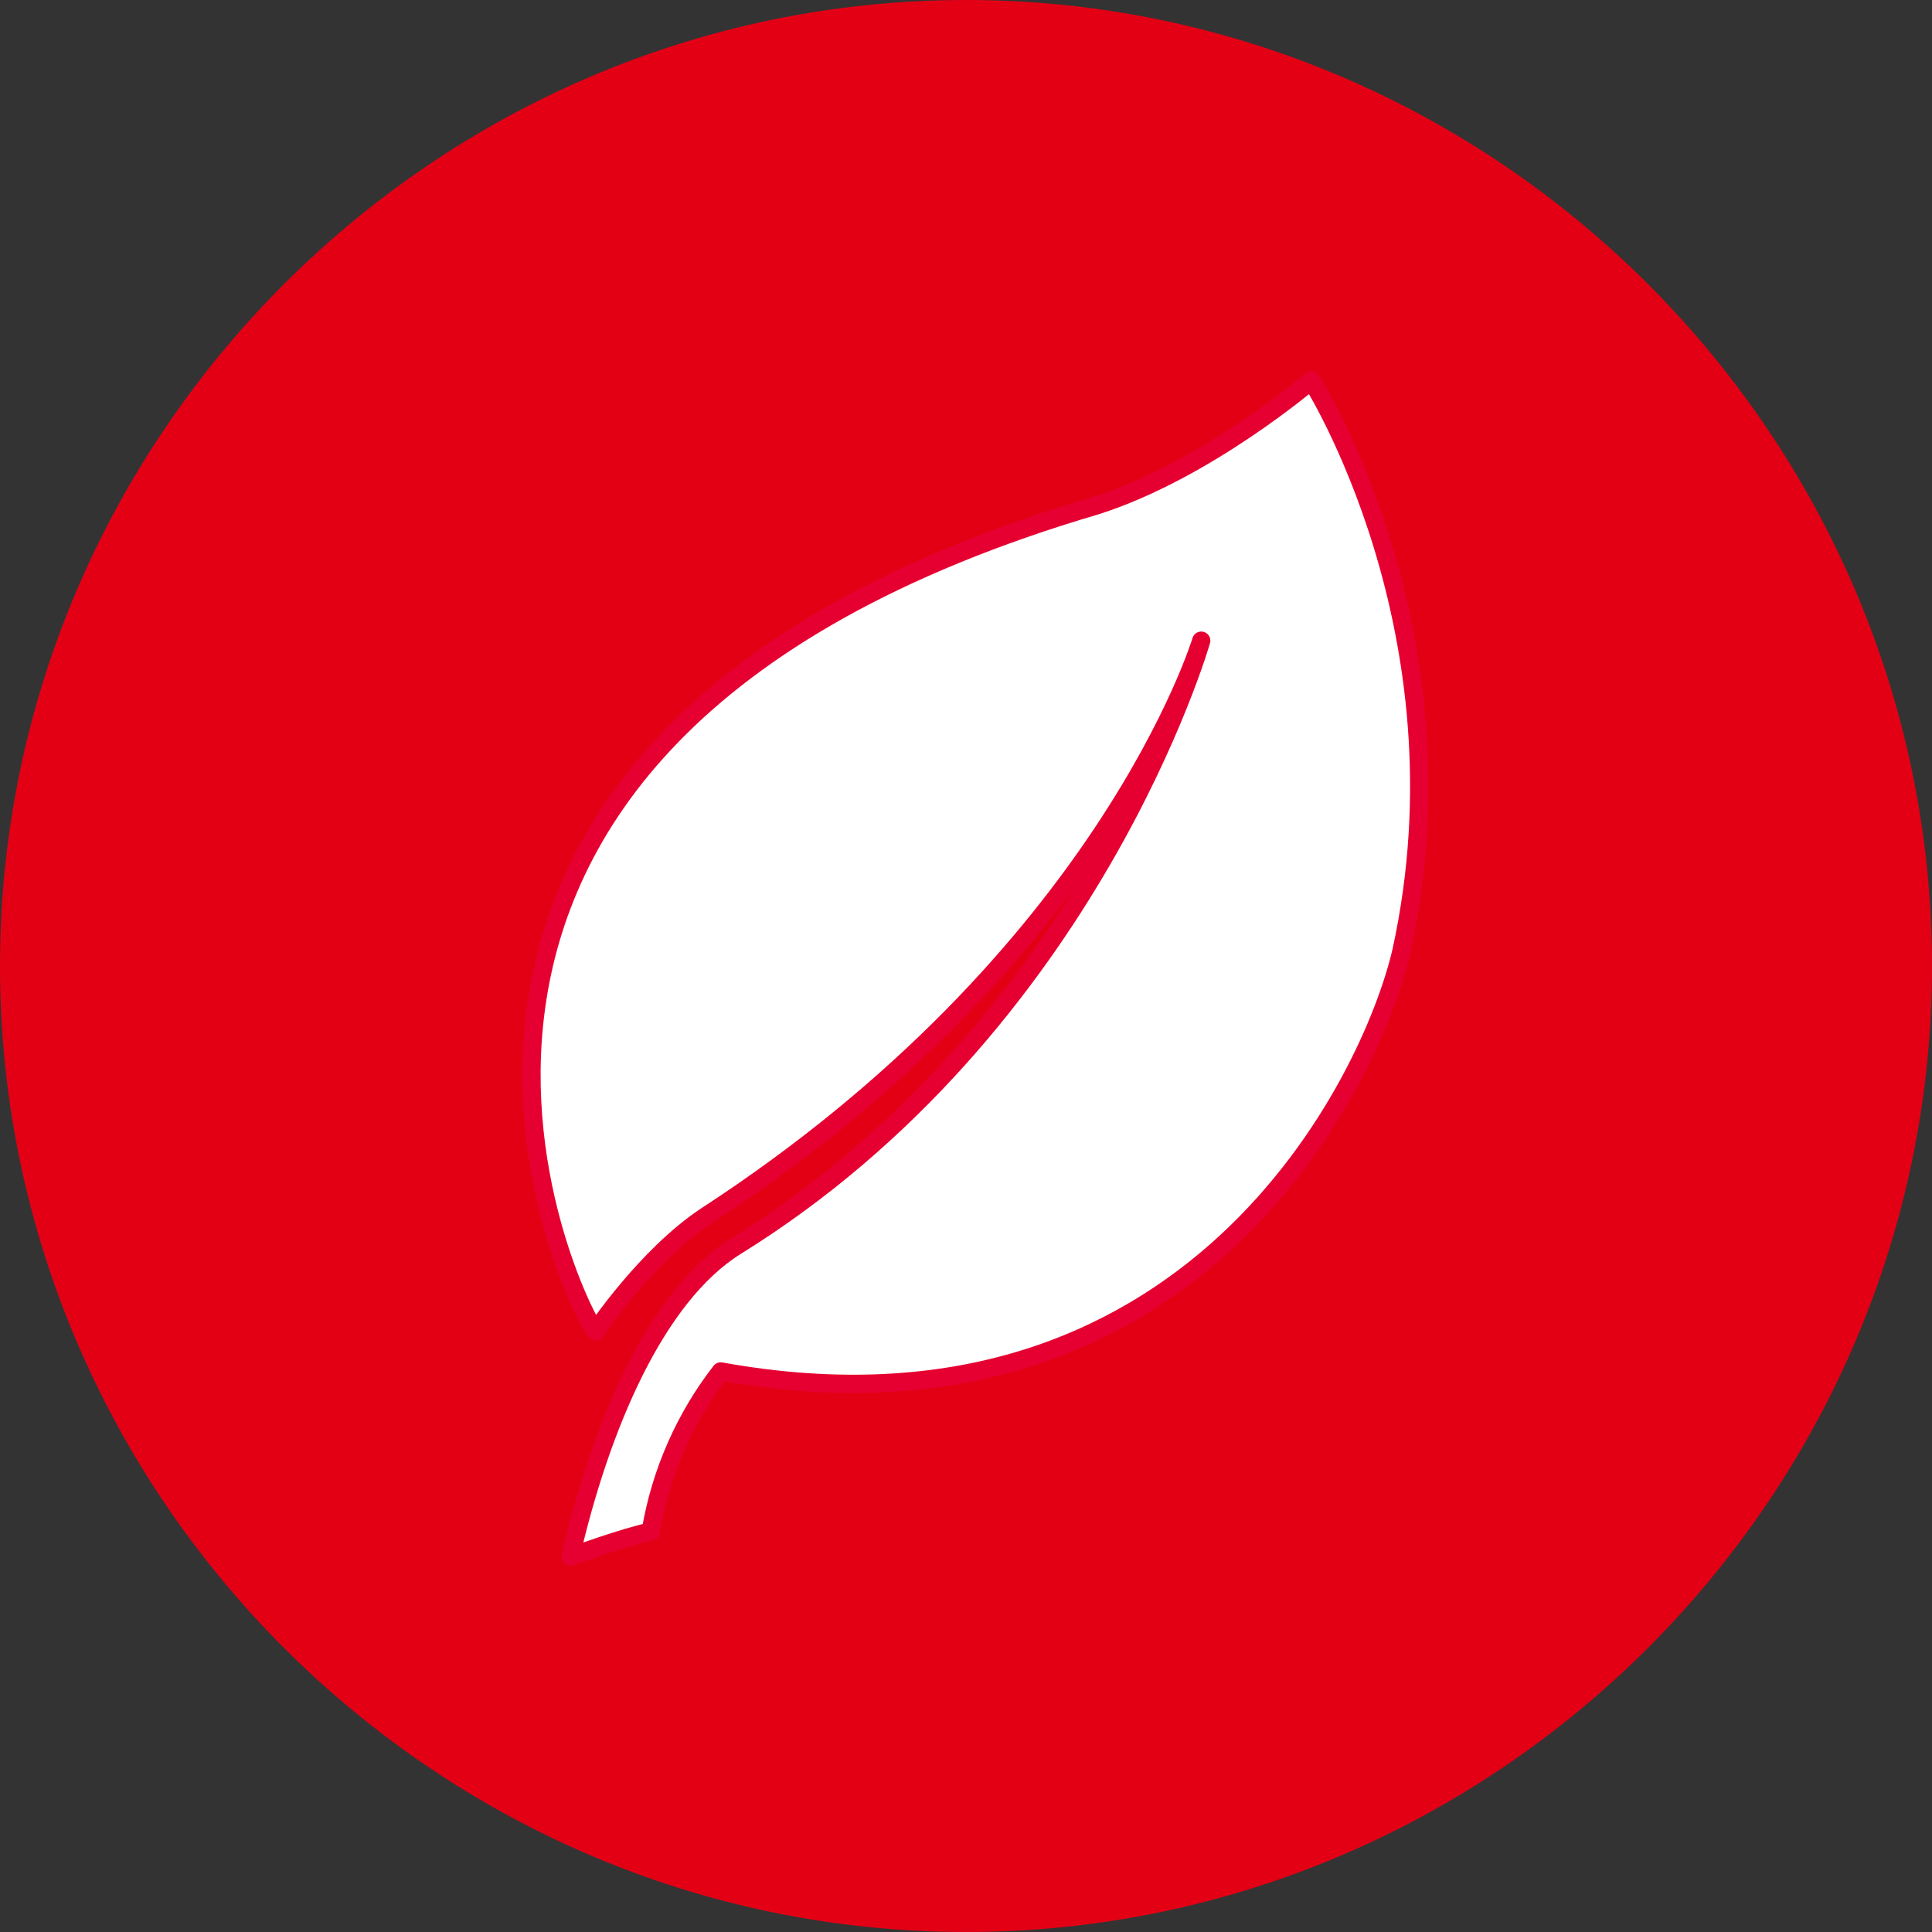
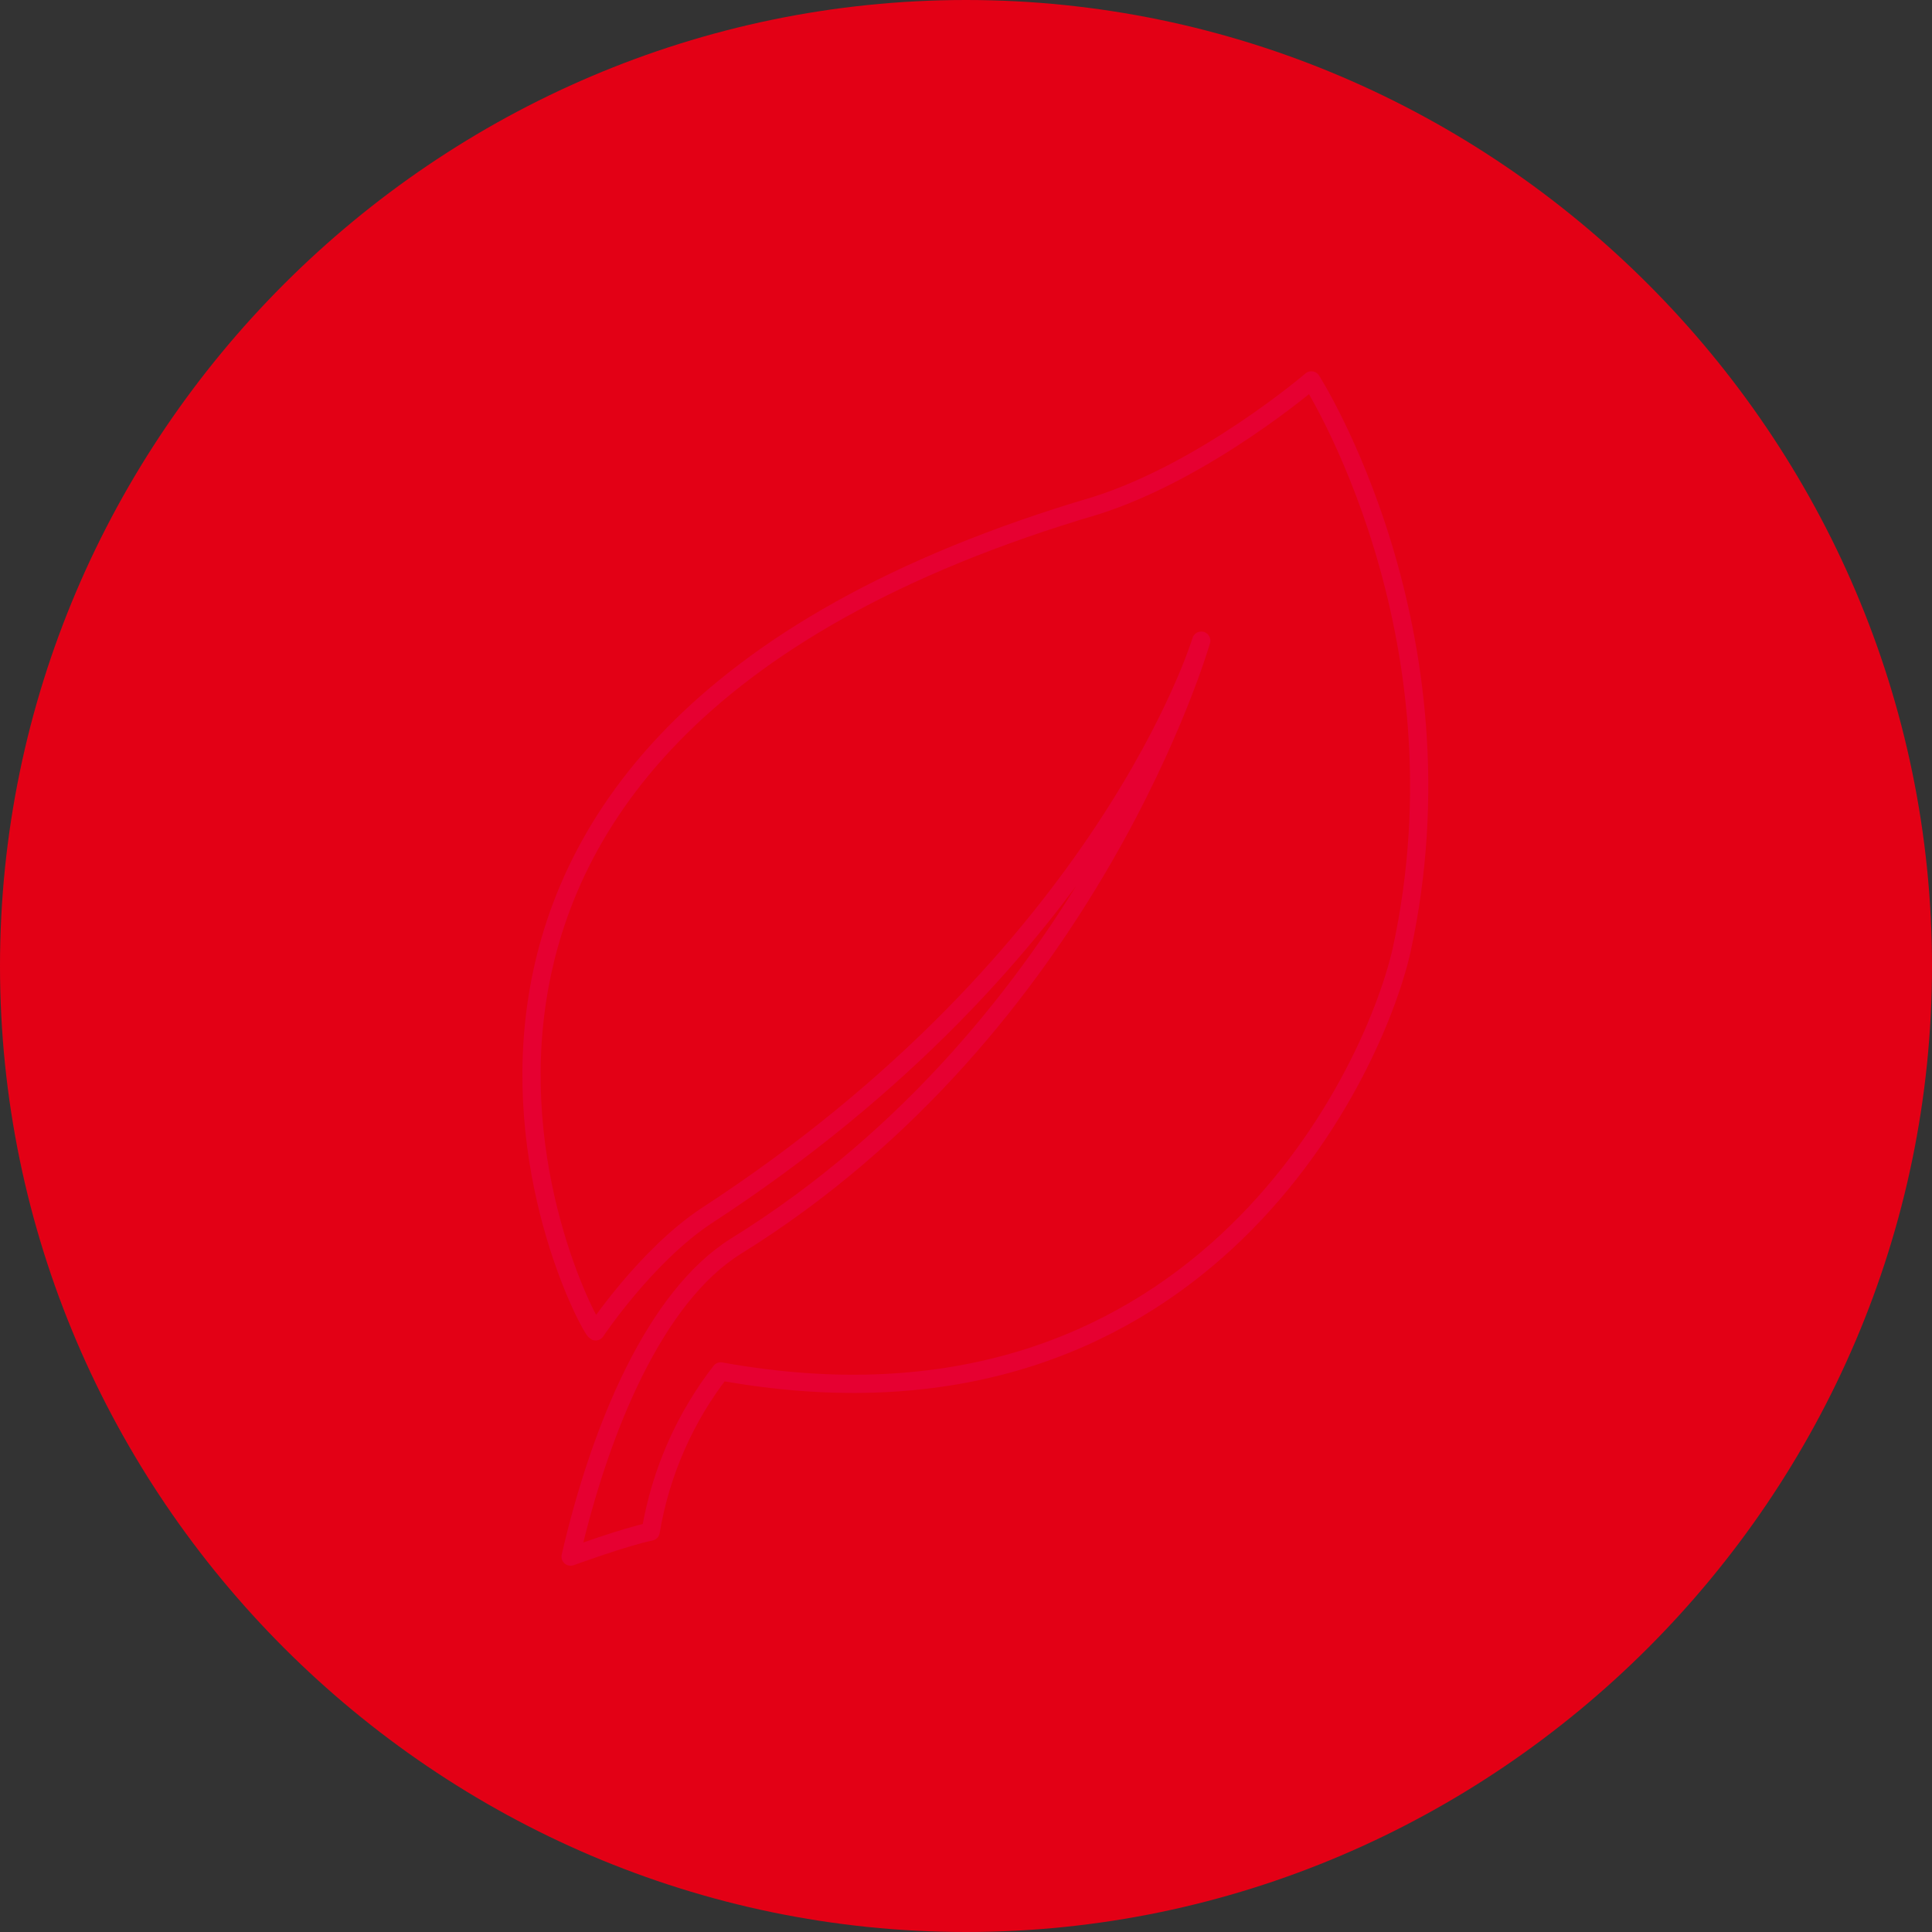
<svg xmlns="http://www.w3.org/2000/svg" id="Ebene_1" x="0px" y="0px" viewBox="0 0 38.6 38.6" style="enable-background:new 0 0 38.6 38.6;" xml:space="preserve">
  <rect x="0" y="0" width="38.6" height="38.6" fill="#333333" stroke="none" />
  <style type="text/css"> .st0{fill:#E30015;} .st1{fill:#FFFFFF;} .st2{fill:none;stroke:#E60031;stroke-width:0.364;stroke-linecap:round;stroke-linejoin:round;stroke-miterlimit:10;} </style>
  <g>
    <path class="st0" d="M0,19.3c0,10.6,8.7,19.3,19.3,19.3s19.3-8.7,19.3-19.3S29.9,0,19.3,0S0,8.7,0,19.3" />
-     <path class="st1" d="M26.2,7.6c0,0-2.1,1.8-4.3,2.5c-16.3,4.8-10.2,16.4-10,16.5c0,0,1-1.5,2.2-2.3c8-5.2,9.9-11.5,9.9-11.5 s-2.2,7.7-9.3,12.1c-1.6,1-2.7,3.6-3.3,6.2c0,0,1.1-0.4,1.6-0.5c0.2-1.2,0.7-2.3,1.4-3.2c9.4,1.7,13-5.8,13.6-8.4 C29.4,12.6,26.2,7.6,26.2,7.6" />
    <path class="st2" d="M26.2,7.6c0,0-2.1,1.8-4.3,2.5c-16.3,4.8-10.2,16.4-10,16.5c0,0,1-1.5,2.2-2.3c8-5.2,9.9-11.5,9.9-11.5 s-2.2,7.7-9.3,12.1c-1.6,1-2.7,3.6-3.3,6.2c0,0,1.1-0.4,1.6-0.5c0.2-1.2,0.7-2.3,1.4-3.2c9.4,1.7,13-5.8,13.6-8.4 C29.4,12.6,26.2,7.6,26.2,7.6z" />
  </g>
</svg>